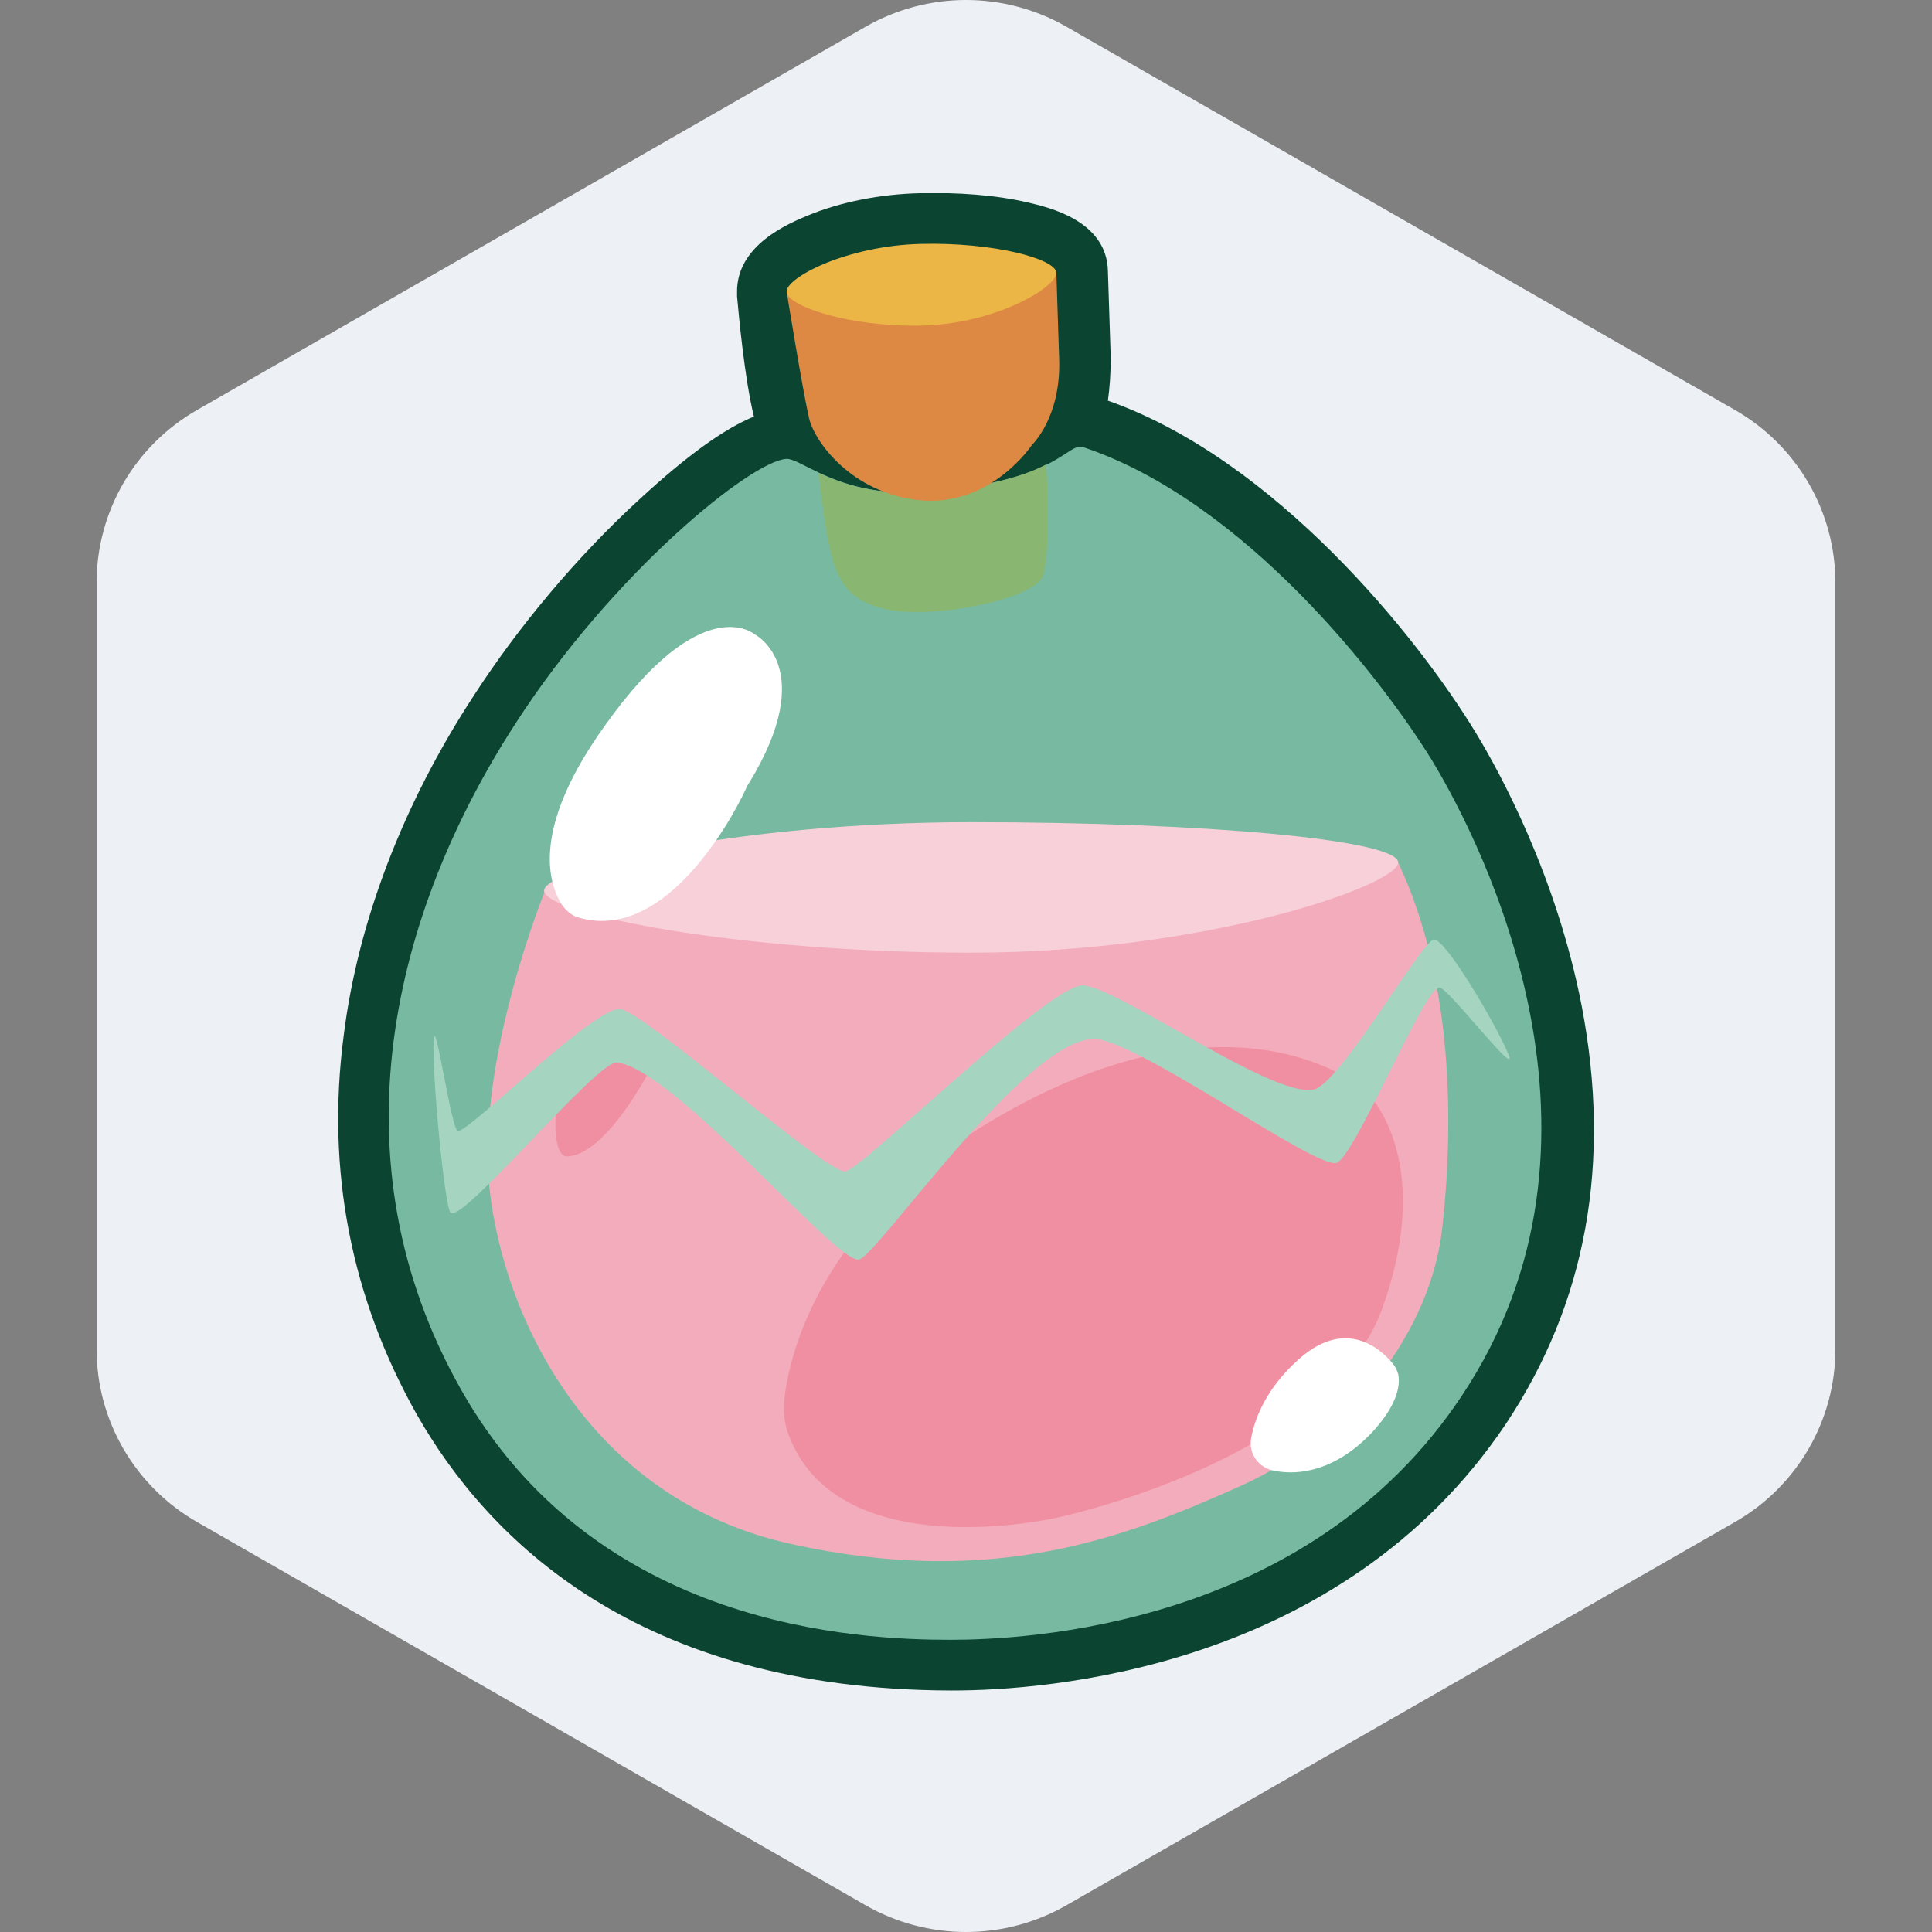
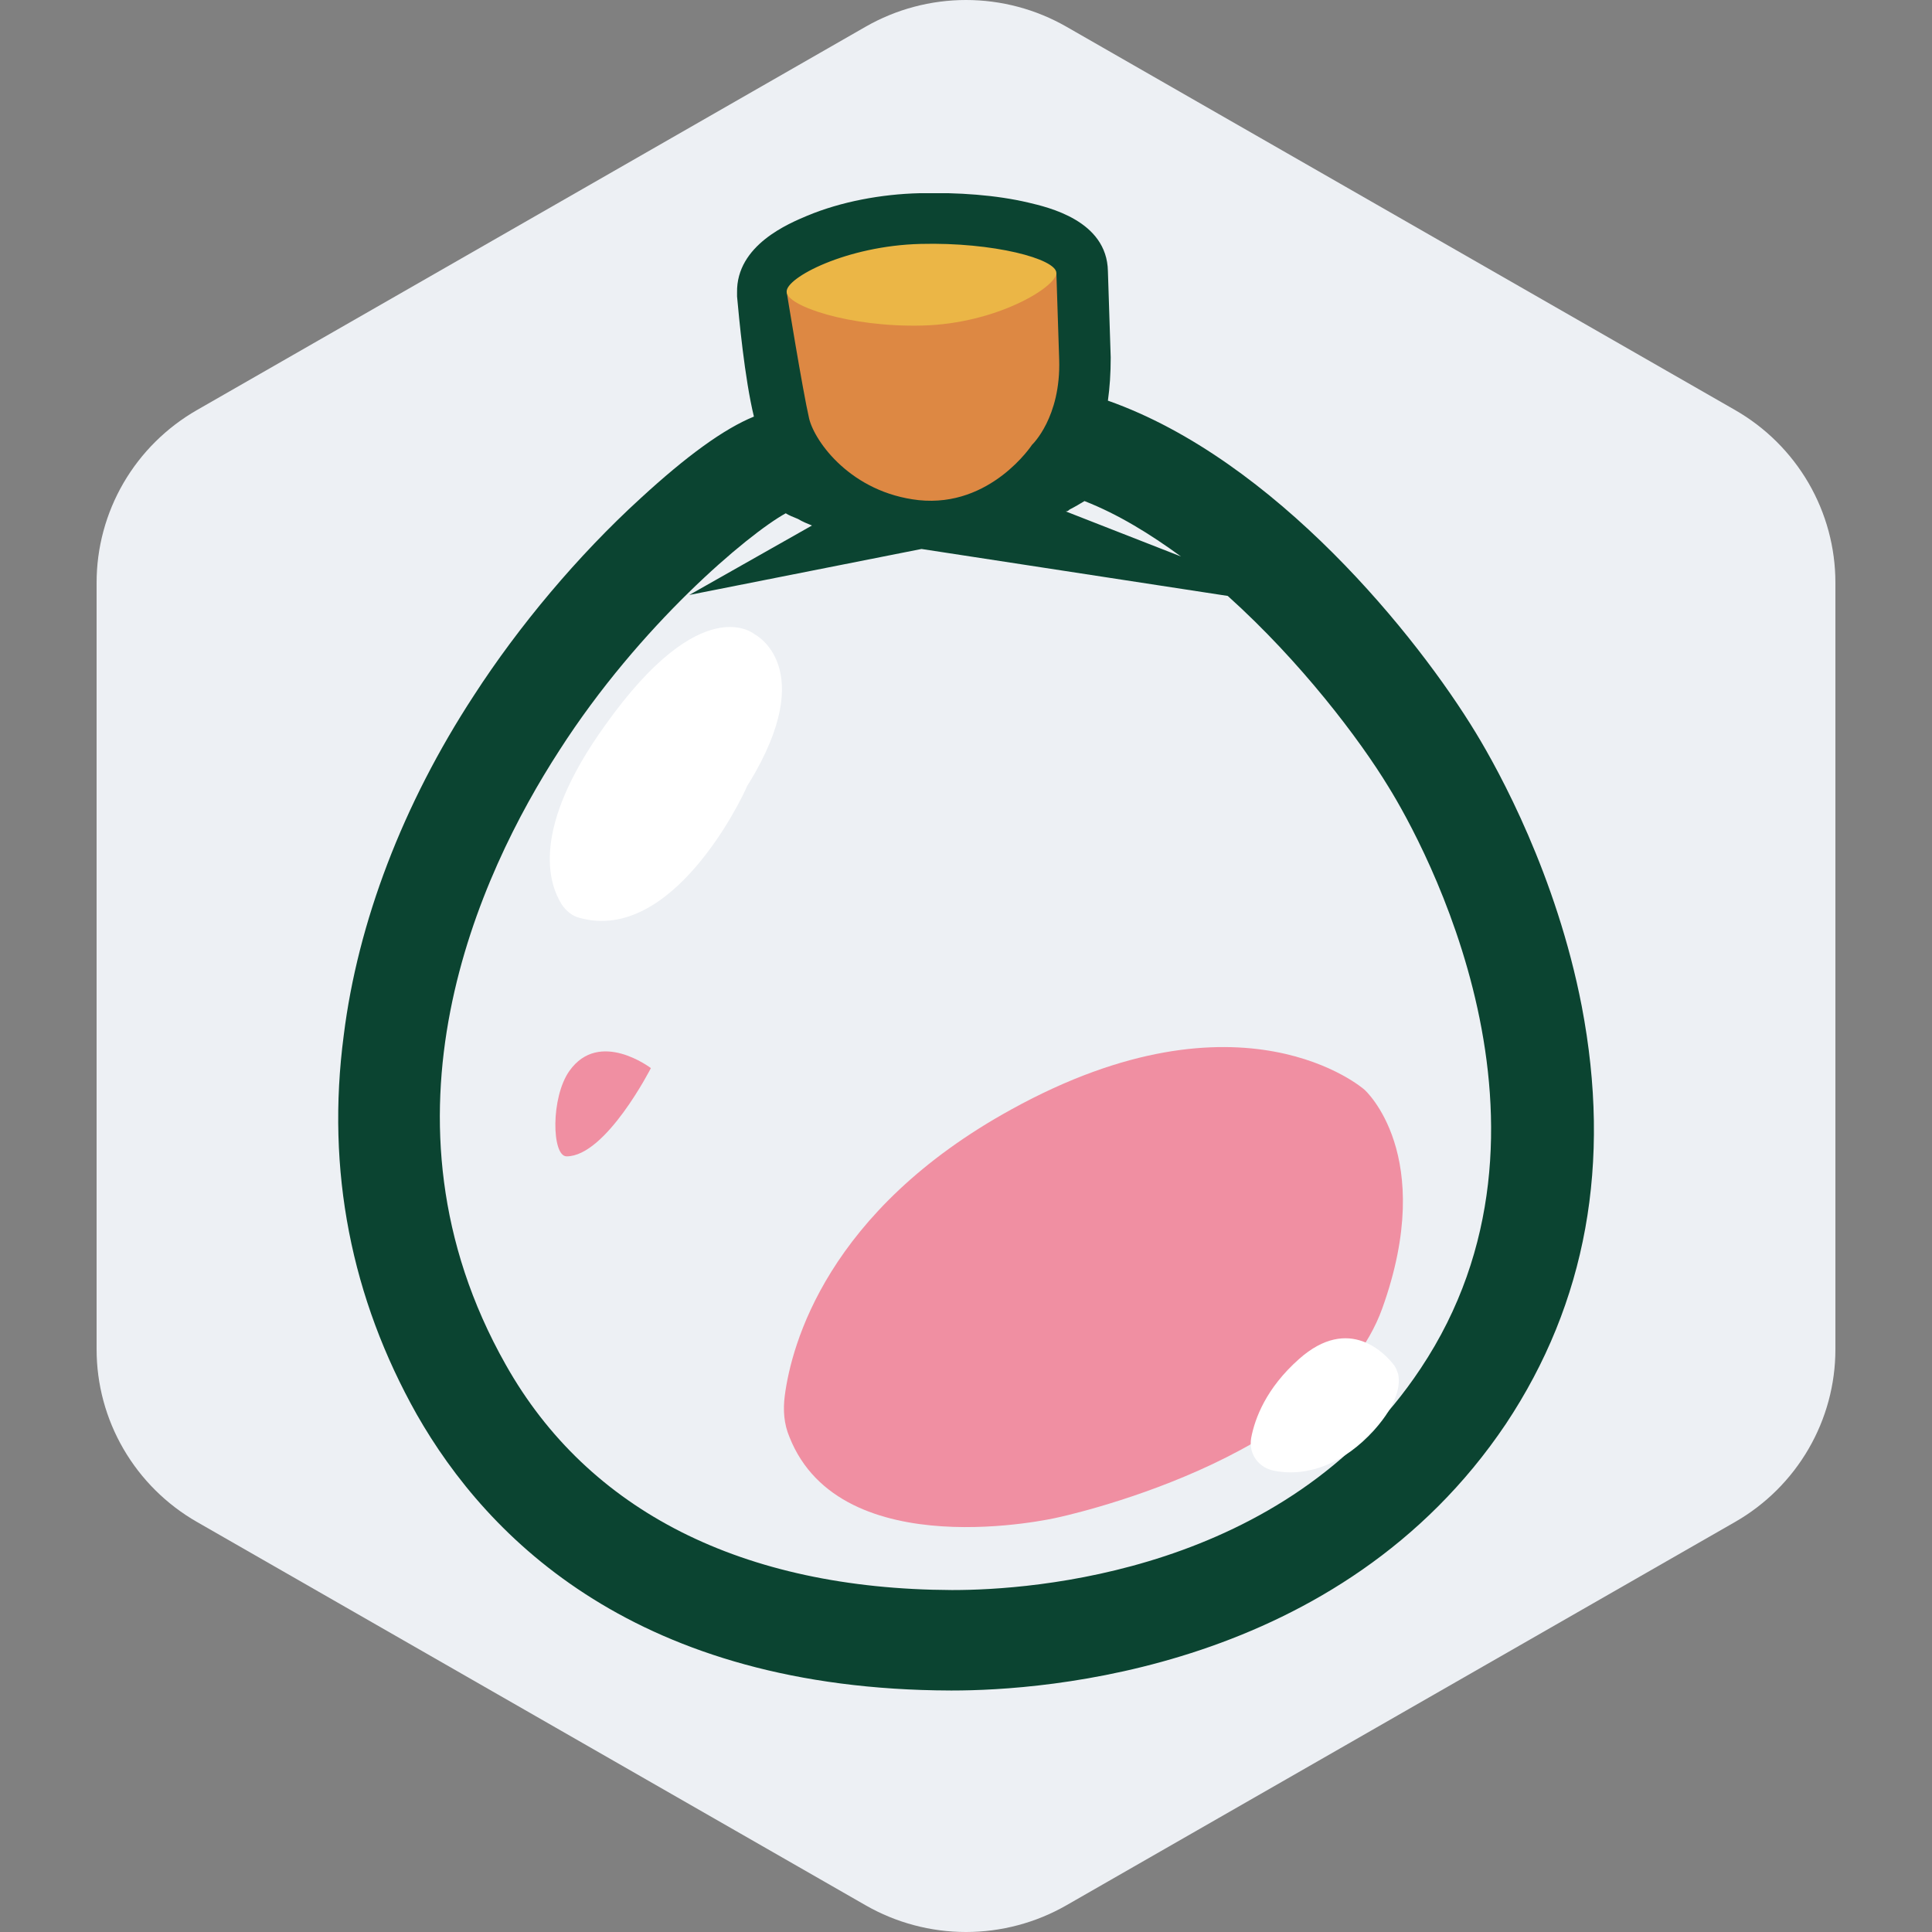
<svg xmlns="http://www.w3.org/2000/svg" width="40" height="40" viewBox="0 0 40 40" fill="none">
  <rect x="0" y="0" width="40" height="40" fill="#808080" stroke="none" />
  <g clip-path="url(#clip0_2043_31763)">
    <path fill-rule="evenodd" clip-rule="evenodd" d="M22.079 0.553L35.922 8.489C36.554 8.851 37.078 9.372 37.443 9.999C37.808 10.627 38 11.339 38 12.063V27.937C38 28.661 37.808 29.373 37.443 30C37.078 30.628 36.554 31.149 35.922 31.511L22.079 39.447C21.447 39.809 20.73 40 20 40C19.271 40 18.554 39.809 17.922 39.447L4.079 31.511C3.447 31.149 2.922 30.628 2.557 30C2.192 29.373 2 28.661 2 27.937V12.063C2 11.339 2.192 10.627 2.557 9.999C2.922 9.372 3.447 8.851 4.079 8.489L17.922 0.553C18.554 0.191 19.271 0 20 0C20.73 0 21.447 0.191 22.079 0.553Z" fill="#EDF0F4" />
    <g clip-path="url(#clip1_2043_31763)">
      <path d="M19.719 35C19.7 35 19.7 35 19.68 35C13.205 34.98 10.102 31.87 8.629 29.285C7.272 26.875 6.748 24.232 7.117 21.433C7.407 19.101 8.338 16.652 9.812 14.398C10.742 12.96 11.964 11.502 13.263 10.316C14.213 9.442 14.988 8.878 15.609 8.625C15.415 7.828 15.299 6.565 15.26 6.138V6.06C15.24 5.069 16.346 4.622 16.714 4.466C17.412 4.175 18.246 4.019 19.041 4C19.835 3.98 20.63 4.038 21.29 4.194C21.697 4.291 22.918 4.563 22.938 5.613L22.996 7.401C22.996 7.731 22.976 8.023 22.938 8.295C26.408 9.519 29.355 13.193 30.557 15.175C31.042 15.972 32.225 18.129 32.748 20.831C33.369 24.077 32.845 26.973 31.178 29.48C27.746 34.592 21.6 35 19.719 35ZM16.268 10.627C15.492 11.055 13.243 12.94 11.576 15.544C9.928 18.09 7.582 23.144 10.471 28.255C12.177 31.287 15.376 32.901 19.7 32.92C19.719 32.92 19.719 32.92 19.738 32.92C21.348 32.92 26.602 32.57 29.413 28.333C32.729 23.358 29.452 17.43 28.754 16.302C28.153 15.311 26.932 13.698 25.419 12.338L19.079 11.366L14.271 12.318L16.811 10.88C16.714 10.841 16.617 10.802 16.52 10.744C16.423 10.705 16.326 10.666 16.268 10.627ZM22.065 10.588L24.45 11.521C23.81 11.055 23.151 10.647 22.453 10.374C22.356 10.433 22.259 10.491 22.143 10.55C22.123 10.569 22.104 10.588 22.065 10.588ZM17.373 6.468C17.47 7.265 17.586 8.081 17.664 8.314C17.819 8.742 18.071 9.014 18.459 9.17L19.234 9.48L19.894 9.111C20.243 8.917 20.475 8.625 20.495 8.606L20.572 8.489L20.611 8.47C20.669 8.392 20.863 8.081 20.844 7.479V6.254C20.475 6.157 19.835 6.079 19.079 6.099C18.362 6.118 17.722 6.312 17.373 6.468Z" fill="#0B4431" />
-       <path d="M30.266 28.897C27.086 33.698 21.192 33.95 19.68 33.95C17.78 33.95 12.332 33.717 9.54 28.761C6.864 24.019 8.124 18.907 10.684 14.962C12.681 11.871 15.55 9.539 16.287 9.5C16.423 9.5 16.636 9.636 16.966 9.792C17.431 10.006 18.148 10.278 19.273 10.181C20.572 10.064 21.27 9.831 21.677 9.617C22.142 9.384 22.259 9.189 22.453 9.267C25.787 10.394 28.618 14.068 29.646 15.739C30.751 17.566 33.775 23.63 30.266 28.897Z" fill="#77BAA1" />
-       <path d="M11.285 18.441C11.285 18.441 9.831 21.997 10.141 24.66C10.432 27.226 12.157 31.035 16.384 31.968C20.611 32.901 23.344 31.812 25.69 30.763C28.017 29.713 29.626 27.517 29.859 25.438C30.092 23.358 30.111 20.326 28.948 17.858" fill="#F3ACBB" />
-       <path d="M21.599 11.91C21.464 12.396 19.253 12.863 18.245 12.591C17.256 12.319 17.179 11.677 16.946 9.792C17.412 10.006 18.129 10.278 19.253 10.181C20.553 10.064 21.25 9.831 21.658 9.617C21.697 10.103 21.735 11.444 21.599 11.91Z" fill="#89B772" />
      <path d="M16.345 29.752C16.229 29.48 16.21 29.189 16.248 28.897C16.384 27.848 17.121 25.068 20.94 22.969C25.729 20.326 28.25 22.561 28.25 22.561C28.25 22.561 29.762 23.902 28.618 27.09C27.474 30.258 21.871 31.424 21.871 31.424C21.871 31.424 17.412 32.454 16.345 29.752Z" fill="#F08FA2" />
      <path d="M11.731 23.941C11.421 23.941 11.401 22.717 11.789 22.172C12.409 21.298 13.476 22.114 13.476 22.114C13.476 22.114 12.545 23.941 11.731 23.941Z" fill="#F08FA2" />
-       <path d="M28.948 17.858C28.948 17.391 24.992 17.022 20.107 17.022C15.221 17.022 11.265 17.974 11.265 18.441C11.265 18.907 15.221 19.724 20.107 19.724C24.992 19.724 28.948 18.324 28.948 17.858Z" fill="#F8D0D9" />
      <path d="M16.287 6.041C16.287 6.041 16.617 8.082 16.752 8.665C16.869 9.15 17.625 10.2 19.021 10.355C20.514 10.511 21.367 9.209 21.367 9.209C21.367 9.209 21.968 8.645 21.929 7.44C21.89 6.235 21.871 5.652 21.871 5.652C21.871 5.652 18.73 5.944 16.287 6.041Z" fill="#DD8843" />
      <path d="M21.871 5.652C21.871 5.361 20.572 5.011 19.06 5.05C17.528 5.088 16.268 5.749 16.287 6.041C16.287 6.332 17.586 6.779 19.098 6.74C20.63 6.702 21.871 5.944 21.871 5.652Z" fill="#EBB646" />
      <path d="M12.002 19.004C11.847 18.965 11.731 18.868 11.634 18.732C11.363 18.305 10.975 17.177 12.526 15.02C14.542 12.182 15.628 13.135 15.628 13.135C15.628 13.135 16.966 13.815 15.512 16.206C15.492 16.225 15.492 16.244 15.473 16.264C15.337 16.594 13.902 19.529 12.002 19.004Z" fill="white" />
      <path d="M26.389 30.452C26.059 30.394 25.846 30.102 25.904 29.772C25.981 29.364 26.214 28.742 26.893 28.139C27.94 27.206 28.696 28.042 28.87 28.275C28.909 28.334 28.928 28.392 28.948 28.45C28.987 28.645 28.967 29.033 28.444 29.616C27.843 30.277 27.106 30.588 26.389 30.452Z" fill="white" />
-       <path d="M31.236 21.842C31.43 22.347 29.995 20.462 29.801 20.443C29.51 20.404 28.037 23.98 27.668 24.077C27.203 24.194 23.422 21.434 22.608 21.512C21.154 21.609 18.168 26.001 17.78 26.079C17.315 26.157 13.98 22.153 12.778 21.997C12.371 21.939 9.559 25.36 9.327 25.107C9.21 24.991 8.939 22.27 8.978 21.512C9.016 21.026 9.346 23.416 9.482 23.416C9.714 23.436 12.293 20.851 12.836 20.89C13.321 20.928 17.14 24.33 17.509 24.252C17.877 24.174 21.58 20.52 22.375 20.404C22.995 20.326 26.292 22.717 27.183 22.561C27.726 22.483 29.394 19.529 29.685 19.451C29.937 19.432 31.022 21.298 31.236 21.842Z" fill="#A5D4C1" />
    </g>
  </g>
  <defs>
    <clipPath id="clip0_2043_31763">
      <rect width="40" height="40" fill="white" />
    </clipPath>
    <clipPath id="clip1_2043_31763">
      <rect width="26" height="31" fill="white" transform="translate(7 4)" />
    </clipPath>
  </defs>
</svg>